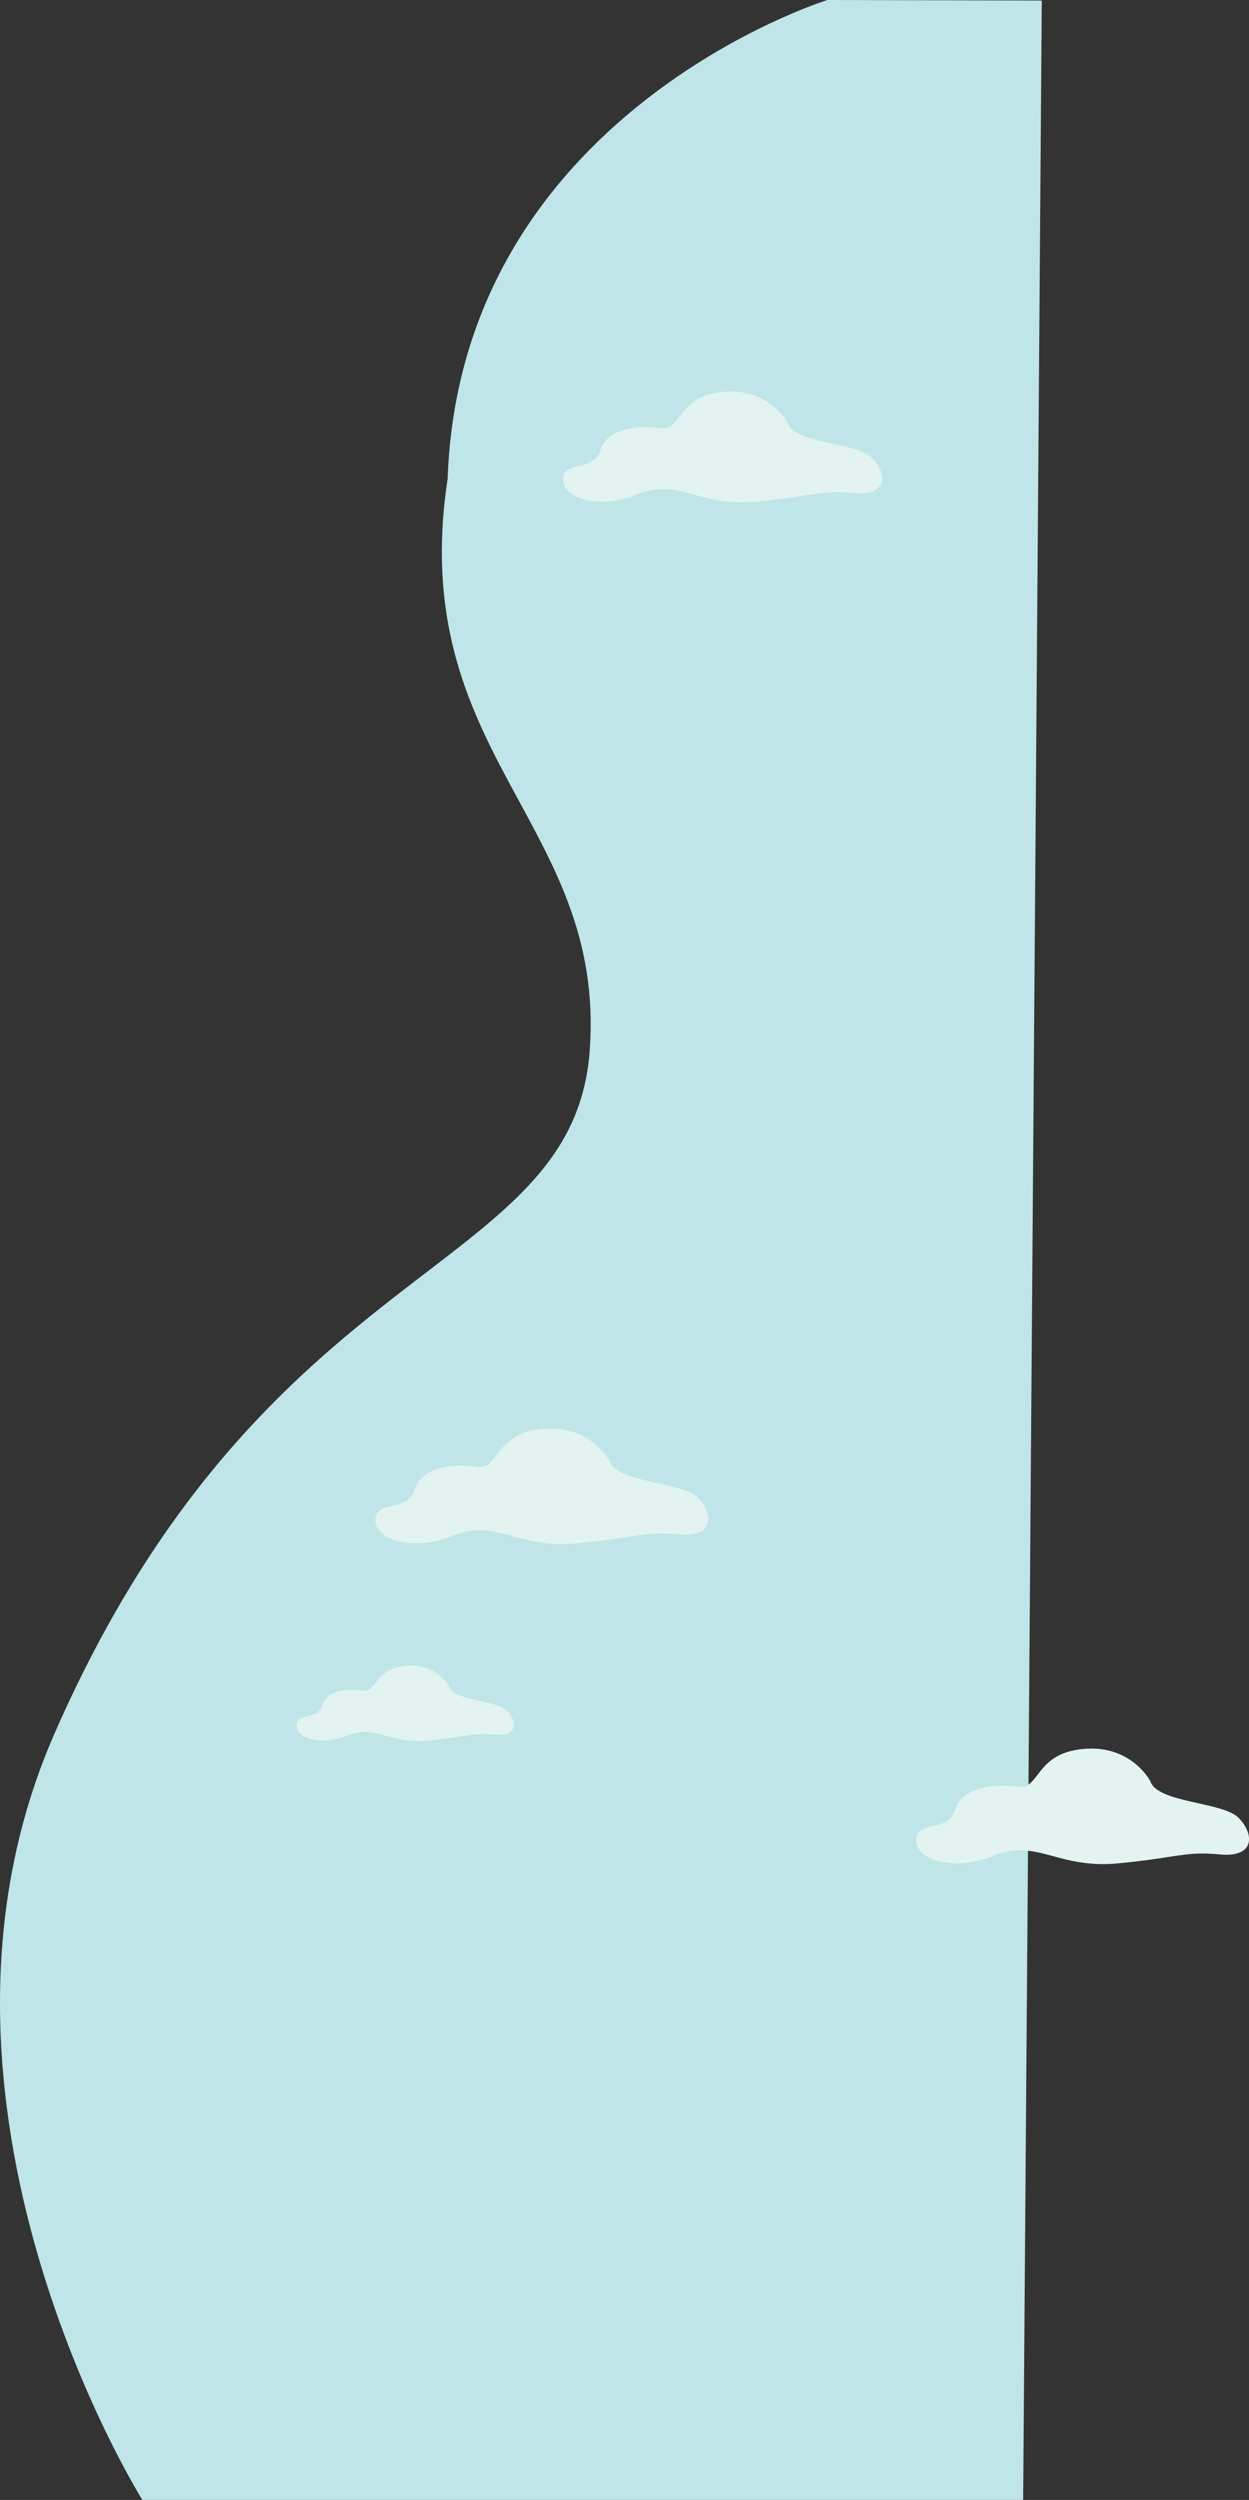
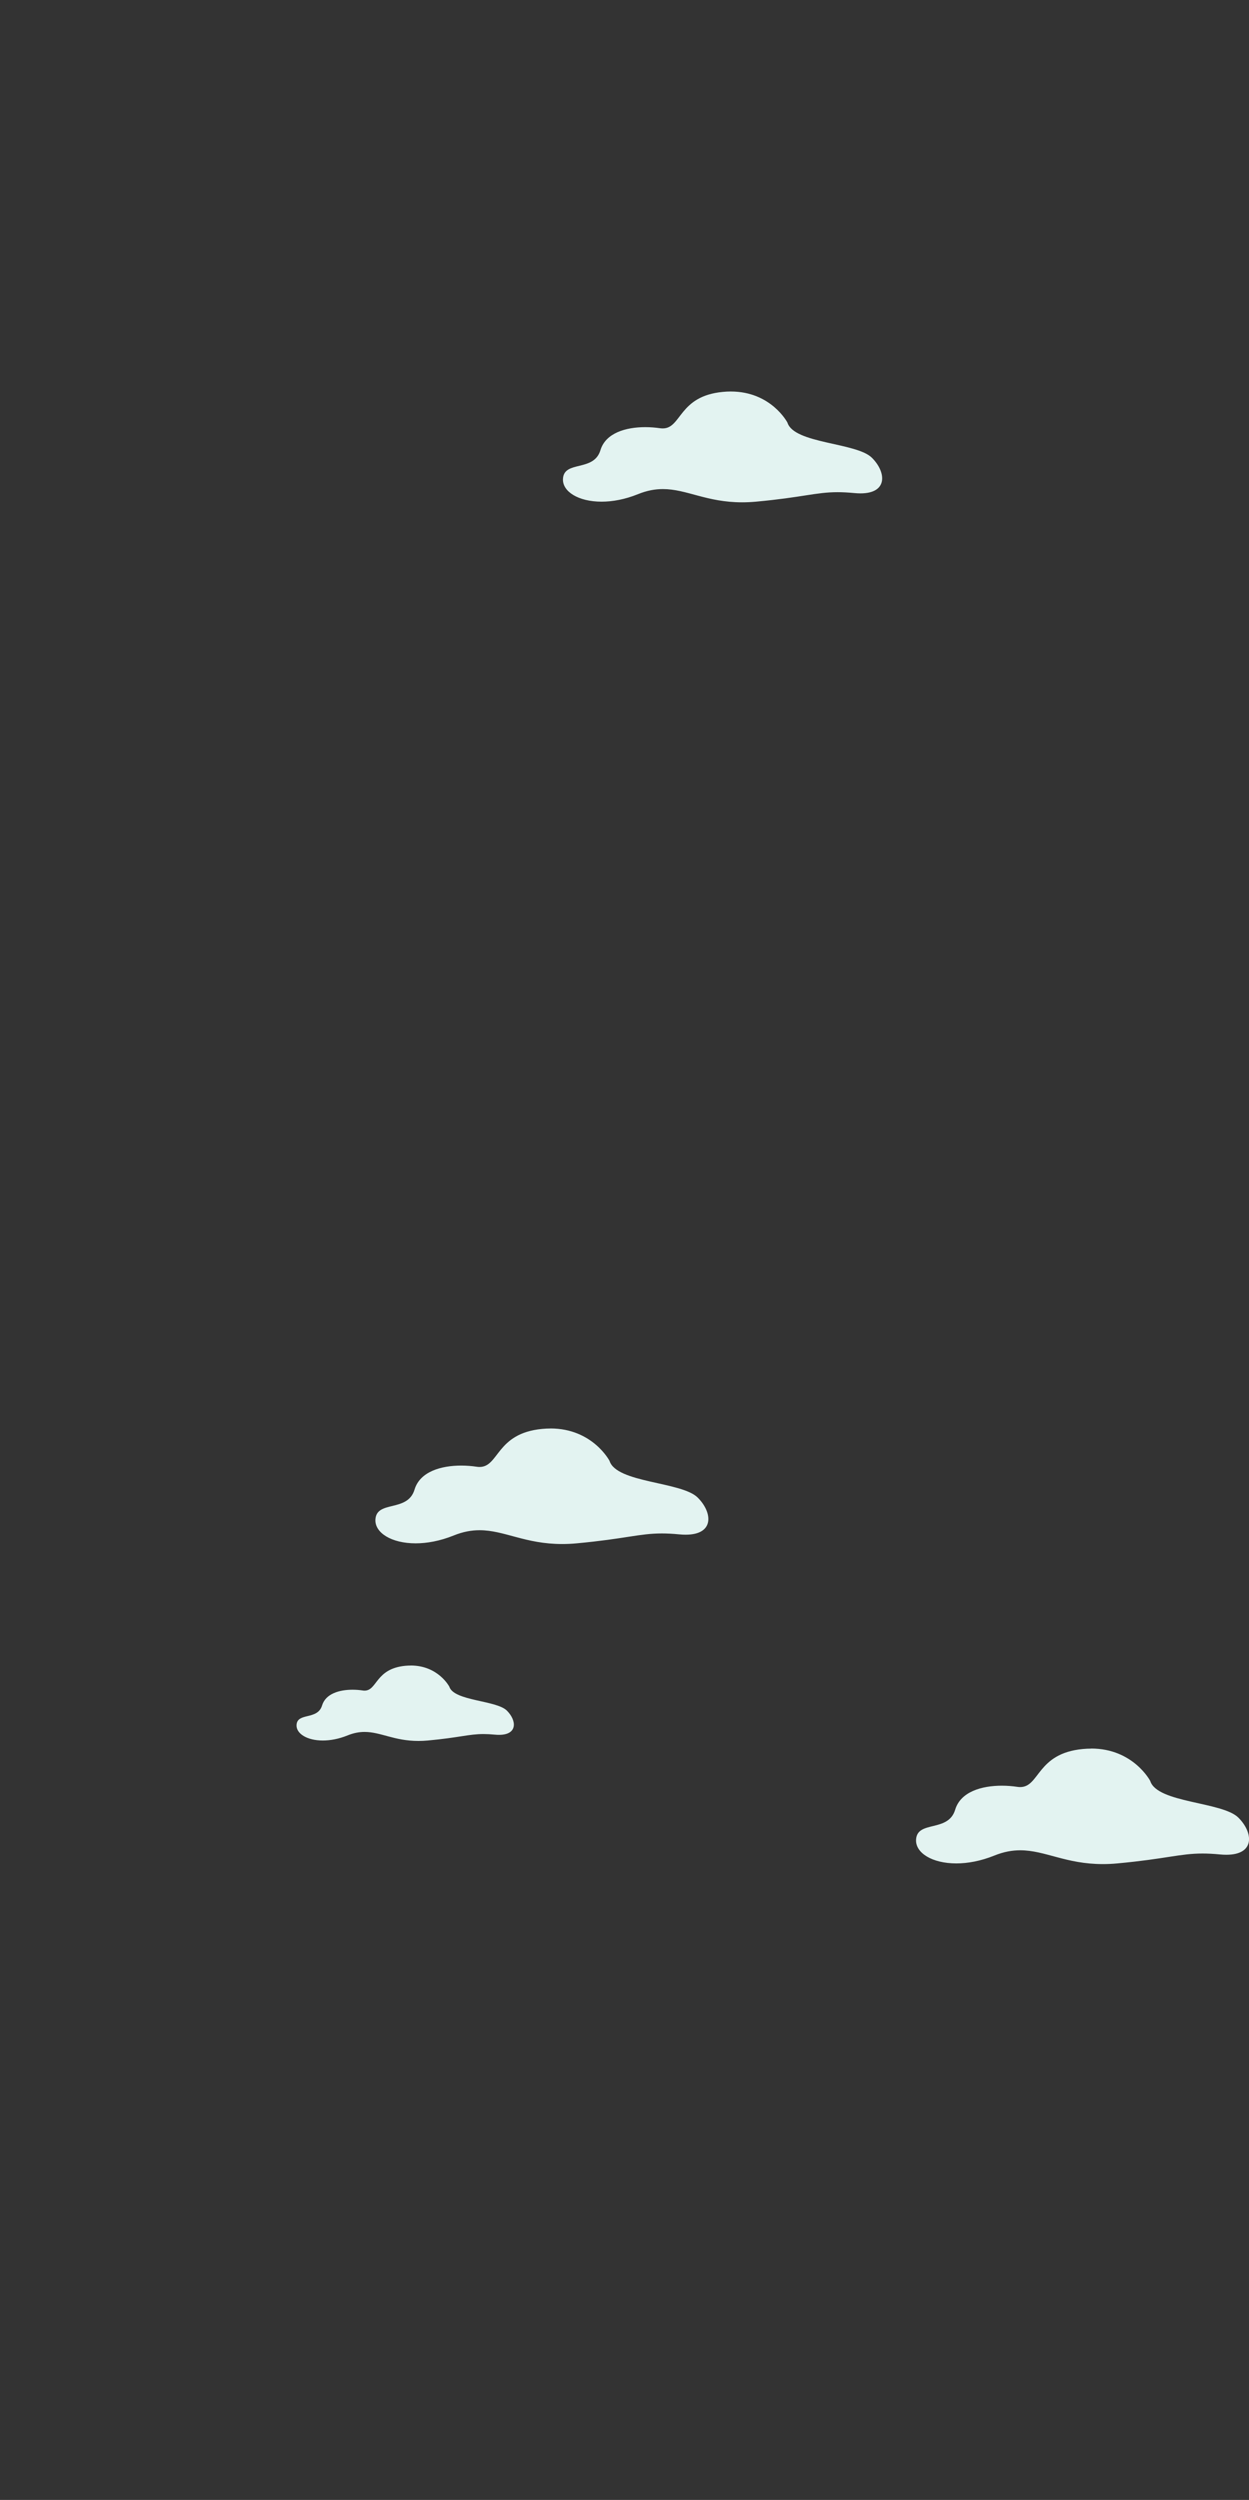
<svg xmlns="http://www.w3.org/2000/svg" id="Layer_2" data-name="Layer 2" viewBox="0 0 313.06 626.48">
  <rect x="0" y="0" width="313.06" height="626.48" fill="#333333" stroke="none" />
  <defs>
    <style>
      .cls-1 {
        fill: #e3f3f1;
      }

      .cls-1, .cls-2 {
        stroke-width: 0px;
      }

      .cls-2 {
        fill: #bfe5e8;
      }
    </style>
  </defs>
  <g id="Layer_1-2" data-name="Layer 1">
    <g>
-       <path class="cls-2" d="m207.39,0s-91.95,28.48-95.19,119.94c-10.51,69.29,39.71,86.17,35.62,143.23-4.09,57.06-81.3,50.42-134.22,171.4-40.4,92.35,22.09,191.91,22.09,191.91h220.76L261.12.14l-53.73-.14h0Z" />
      <path class="cls-1" d="m137.96,357.98c-.66,0-1.35.03-2.07.1-11.56,1.1-10.77,9.54-15.7,9.54-.23,0-.47-.02-.73-.06-1.21-.18-2.52-.29-3.85-.29-5.02,0-10.35,1.49-11.71,6.03-1.73,5.75-9.51,2.59-9.8,7.47-.2,3.33,4.01,5.99,10.08,5.99,2.85,0,6.11-.59,9.51-1.96,2.39-.97,4.51-1.33,6.52-1.33,3.1,0,5.96.87,9.2,1.73,3.24.87,6.86,1.73,11.5,1.73,1.14,0,2.35-.05,3.62-.17,12.19-1.13,15.7-2.48,21.36-2.48,1.3,0,2.71.07,4.36.23.58.06,1.12.08,1.62.08,7.21,0,6.78-5.54,3.01-9.3-4.04-4.02-20.37-3.64-22.1-9.2,0,0-4.24-8.12-14.82-8.12" />
      <path class="cls-1" d="m102.97,417.38c-.43,0-.88.02-1.35.06-7.55.72-7.03,6.23-10.25,6.23-.15,0-.31-.01-.48-.04-.79-.12-1.64-.19-2.51-.19-3.28,0-6.75.97-7.65,3.94-1.13,3.75-6.21,1.69-6.4,4.88-.13,2.17,2.62,3.91,6.58,3.91,1.86,0,3.99-.38,6.21-1.28,1.56-.63,2.94-.87,4.26-.87,2.02,0,3.89.57,6,1.13,2.11.57,4.48,1.13,7.51,1.13.75,0,1.53-.03,2.36-.11,7.96-.74,10.25-1.62,13.94-1.62.85,0,1.77.05,2.85.15.38.04.73.05,1.05.05,4.71,0,4.43-3.62,1.96-6.07-2.64-2.63-13.3-2.38-14.43-6.01,0,0-2.77-5.3-9.68-5.3" />
      <path class="cls-1" d="m183.15,98.11c-.64,0-1.3.03-1.98.1-11.09,1.05-10.32,9.15-15.05,9.15-.22,0-.45-.02-.7-.05-1.16-.17-2.42-.27-3.69-.27-4.81,0-9.92,1.43-11.23,5.78-1.66,5.51-9.12,2.48-9.39,7.16-.19,3.19,3.85,5.74,9.67,5.74,2.73,0,5.85-.56,9.12-1.88,2.29-.93,4.32-1.28,6.25-1.28,2.97,0,5.71.83,8.82,1.66,3.11.83,6.58,1.66,11.03,1.66,1.1,0,2.25-.05,3.47-.16,11.69-1.08,15.05-2.38,20.47-2.38,1.24,0,2.59.07,4.18.22.55.05,1.07.08,1.55.08,6.91,0,6.5-5.31,2.88-8.92-3.87-3.86-19.52-3.49-21.18-8.82,0,0-4.06-7.79-14.21-7.79" />
      <path class="cls-1" d="m273.47,438.2c-.66,0-1.35.03-2.07.1-11.56,1.1-10.77,9.54-15.7,9.54-.23,0-.47-.02-.73-.06-1.21-.18-2.52-.29-3.85-.29-5.02,0-10.35,1.49-11.71,6.03-1.73,5.75-9.51,2.59-9.8,7.47-.2,3.33,4.01,5.98,10.09,5.98,2.85,0,6.11-.59,9.51-1.96,2.39-.97,4.51-1.33,6.52-1.33,3.1,0,5.96.87,9.2,1.73,3.24.87,6.86,1.73,11.5,1.73,1.14,0,2.35-.05,3.62-.17,12.19-1.13,15.7-2.48,21.36-2.48,1.3,0,2.7.07,4.36.23.58.06,1.12.08,1.62.08,7.21,0,6.78-5.54,3.01-9.3-4.03-4.02-20.37-3.64-22.1-9.2,0,0-4.24-8.12-14.82-8.12" />
    </g>
  </g>
</svg>